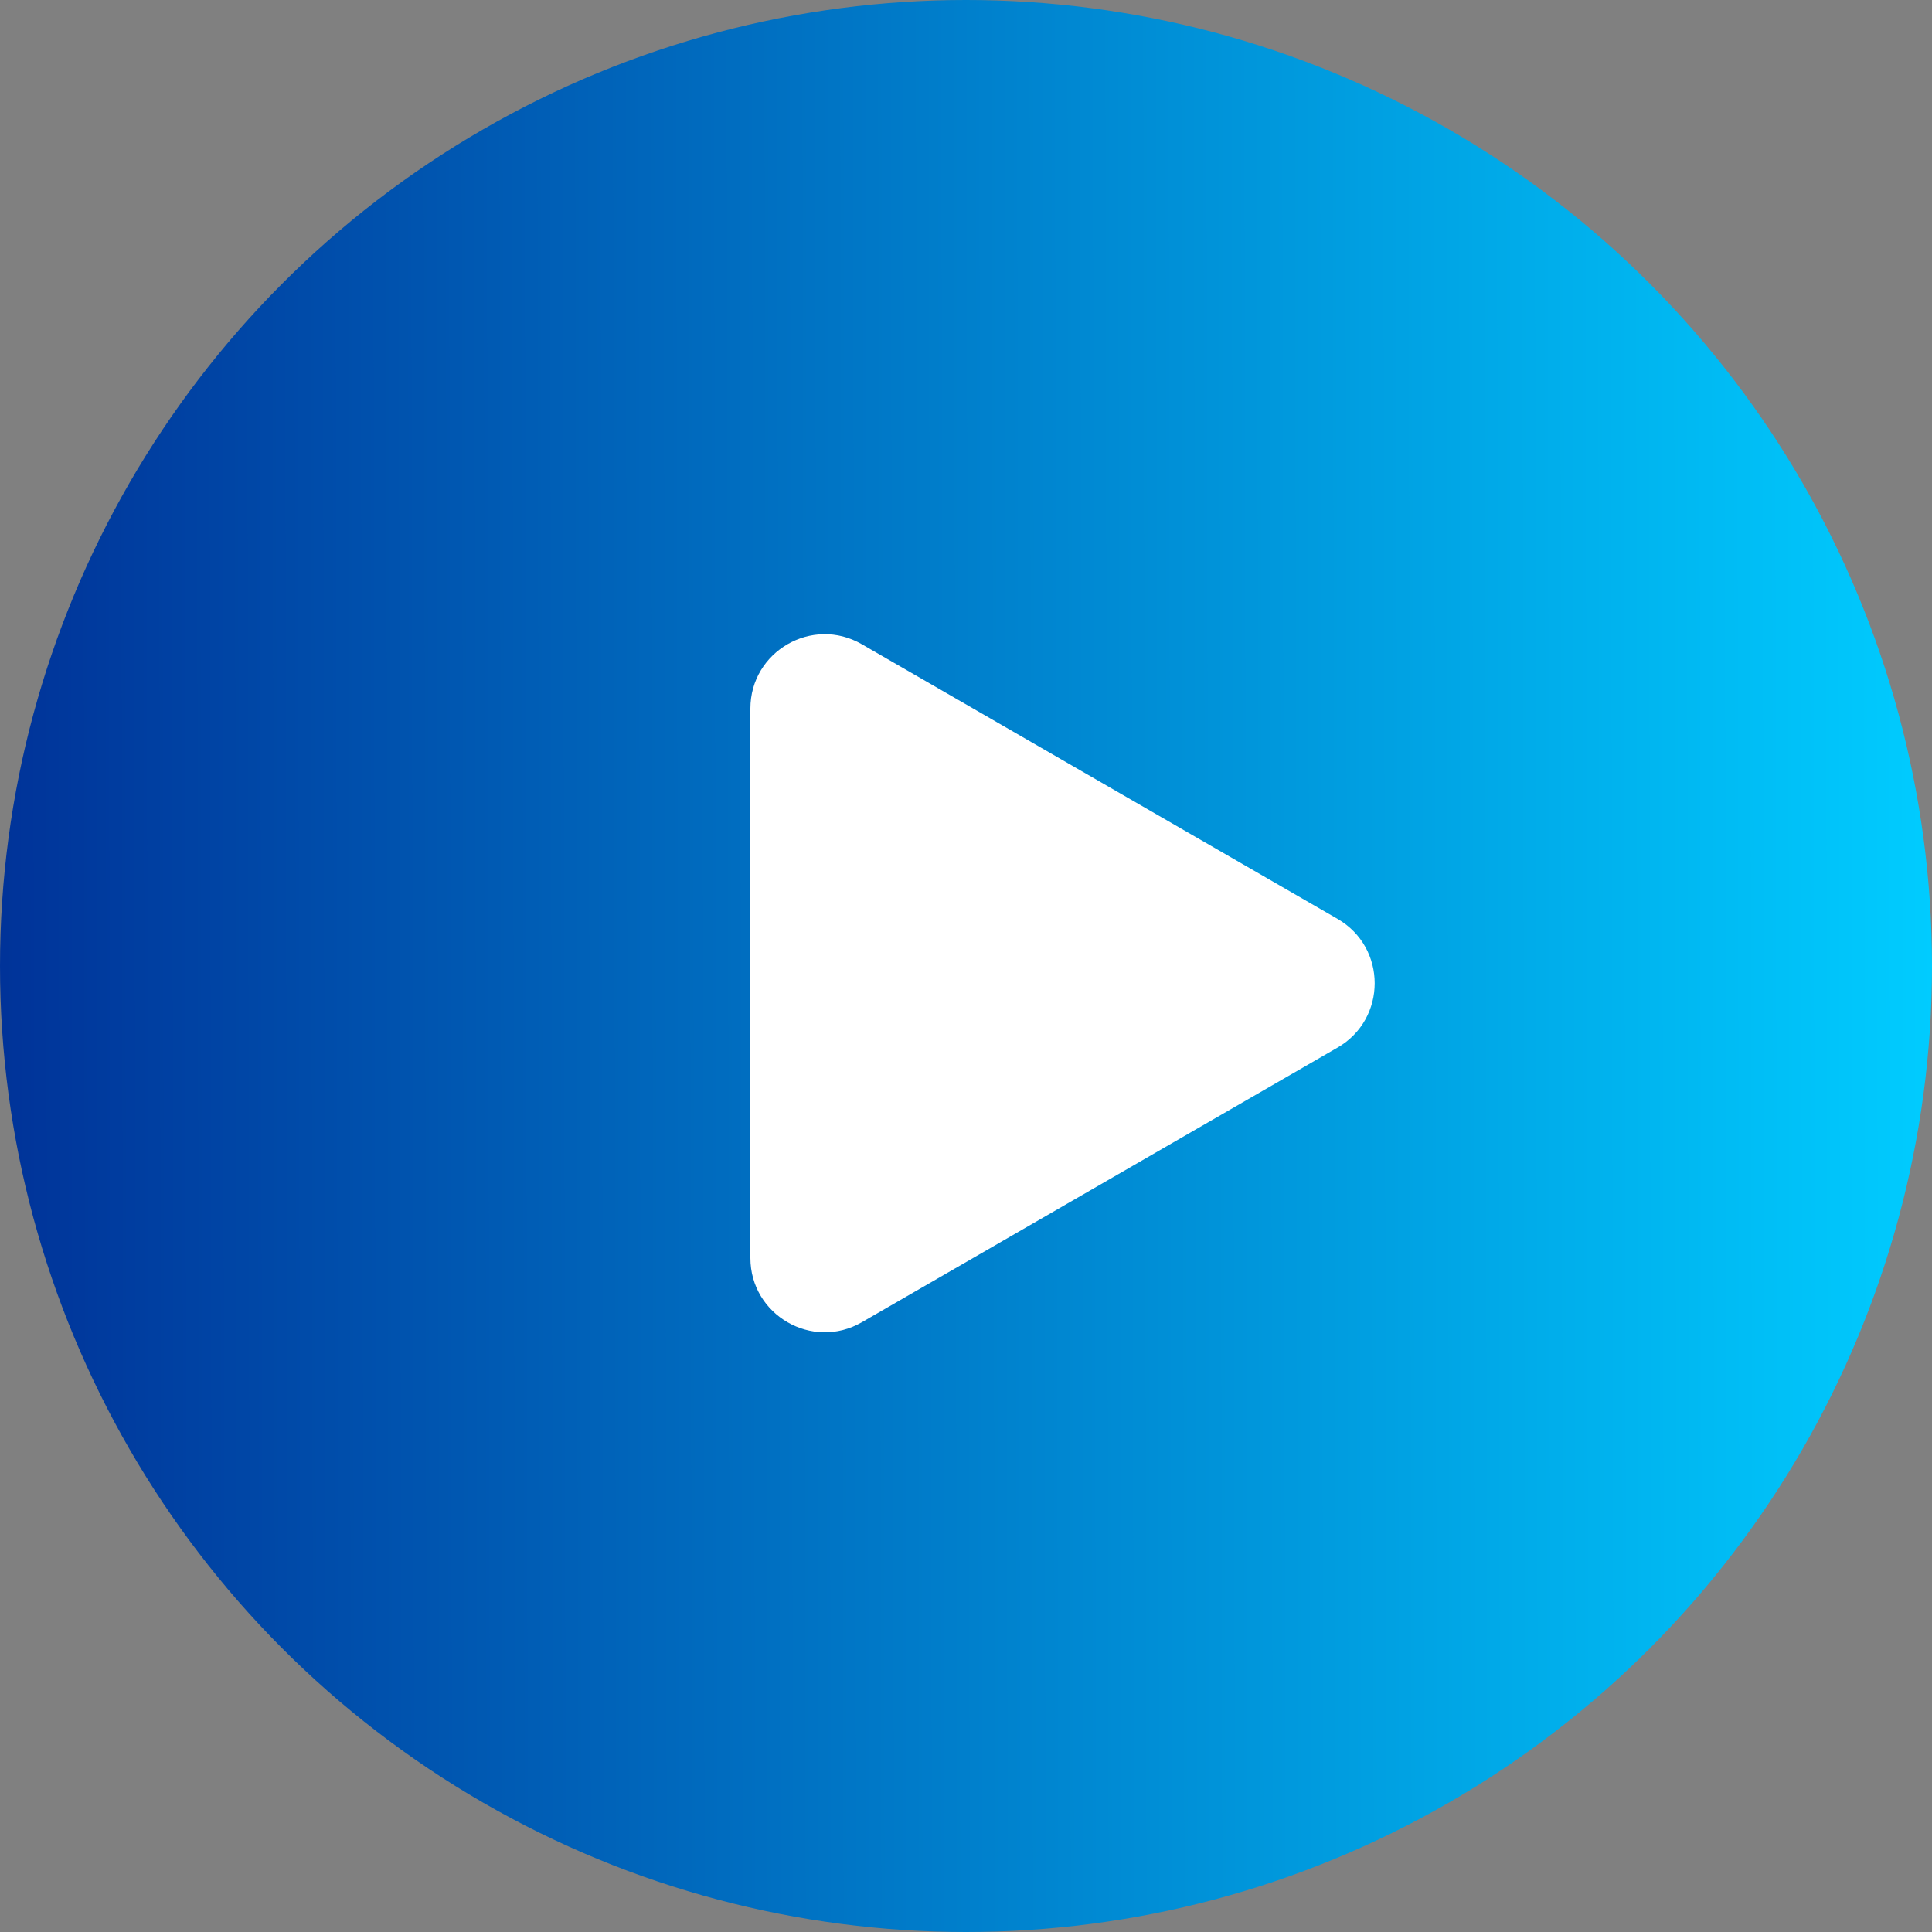
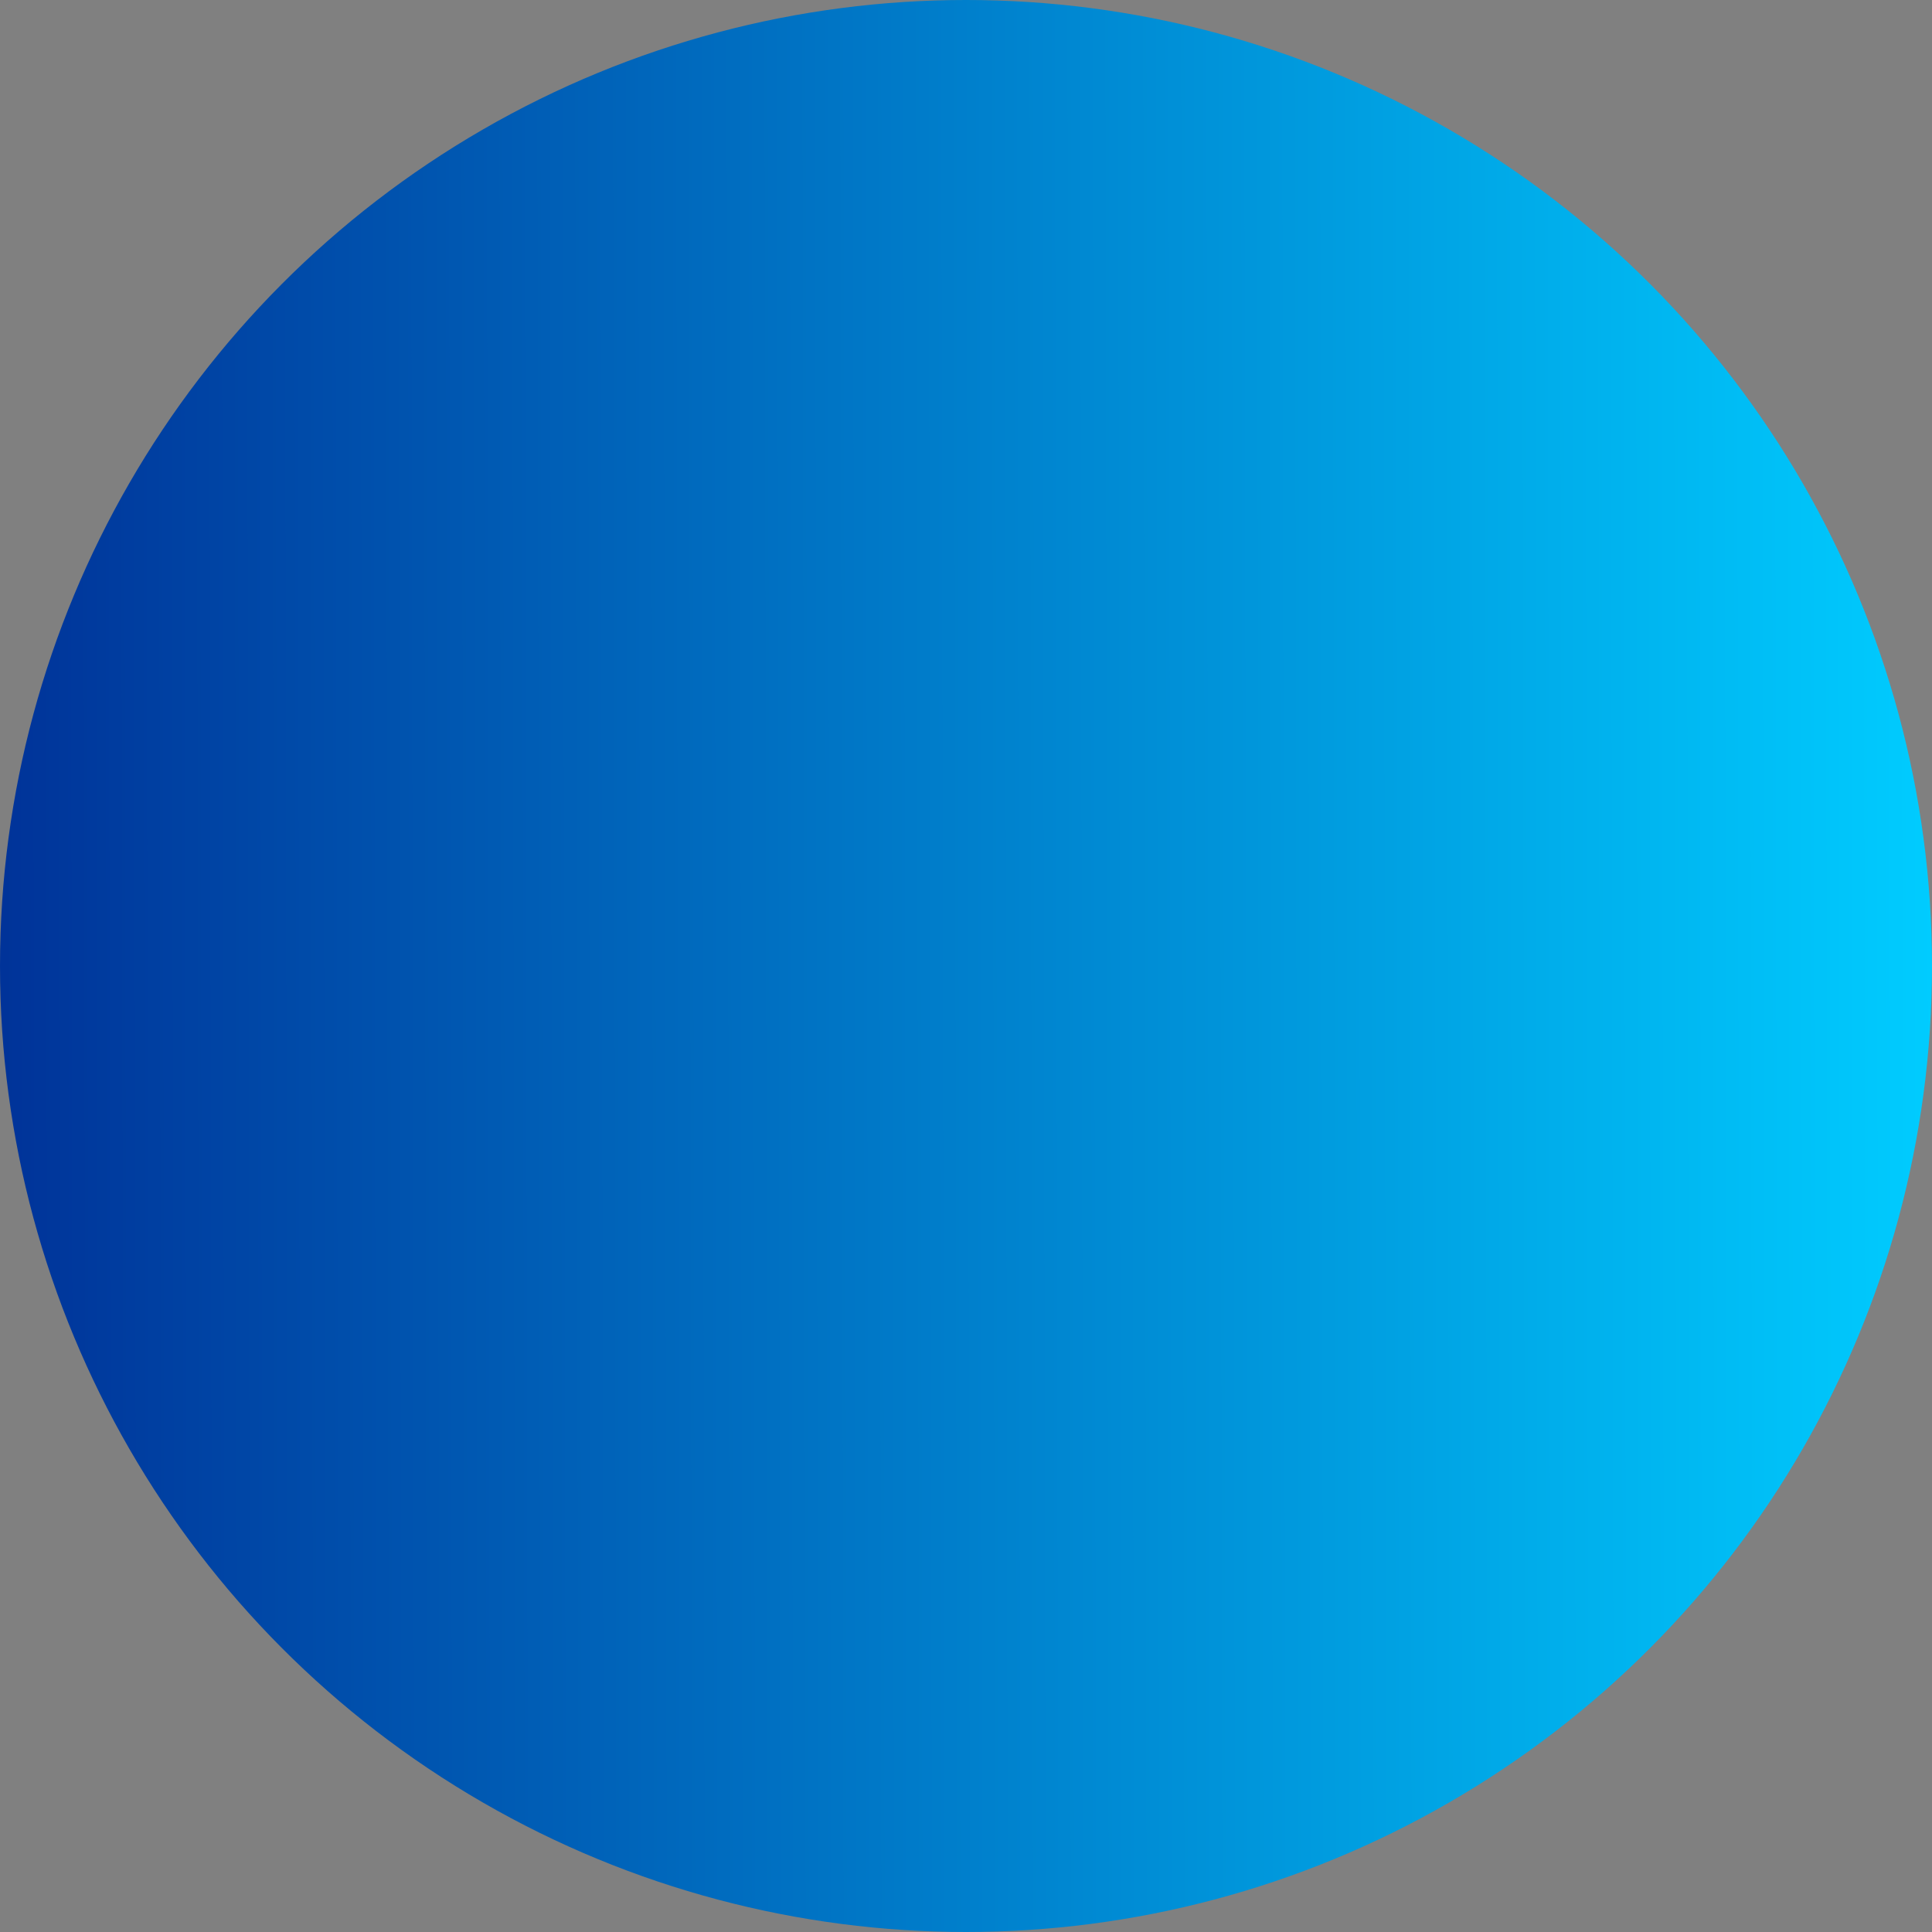
<svg xmlns="http://www.w3.org/2000/svg" width="78" height="78" viewBox="0 0 78 78" fill="none">
  <rect x="0" y="0" width="78" height="78" fill="#808080" stroke="none" />
  <circle cx="39" cy="39" r="39" fill="url(#paint0_linear)" />
-   <path d="M54 37.098C56 38.253 56 41.14 54 42.294L34.795 53.383C32.795 54.537 30.295 53.094 30.295 50.785L30.295 28.608C30.295 26.299 32.795 24.855 34.795 26.01L54 37.098Z" fill="white" />
  <defs>
    <linearGradient id="paint0_linear" x1="3.74309e-08" y1="-7.935" x2="78.002" y2="-8.075" gradientUnits="userSpaceOnUse">
      <stop stop-color="#003399" />
      <stop offset="1" stop-color="#00CCFF" />
    </linearGradient>
  </defs>
</svg>